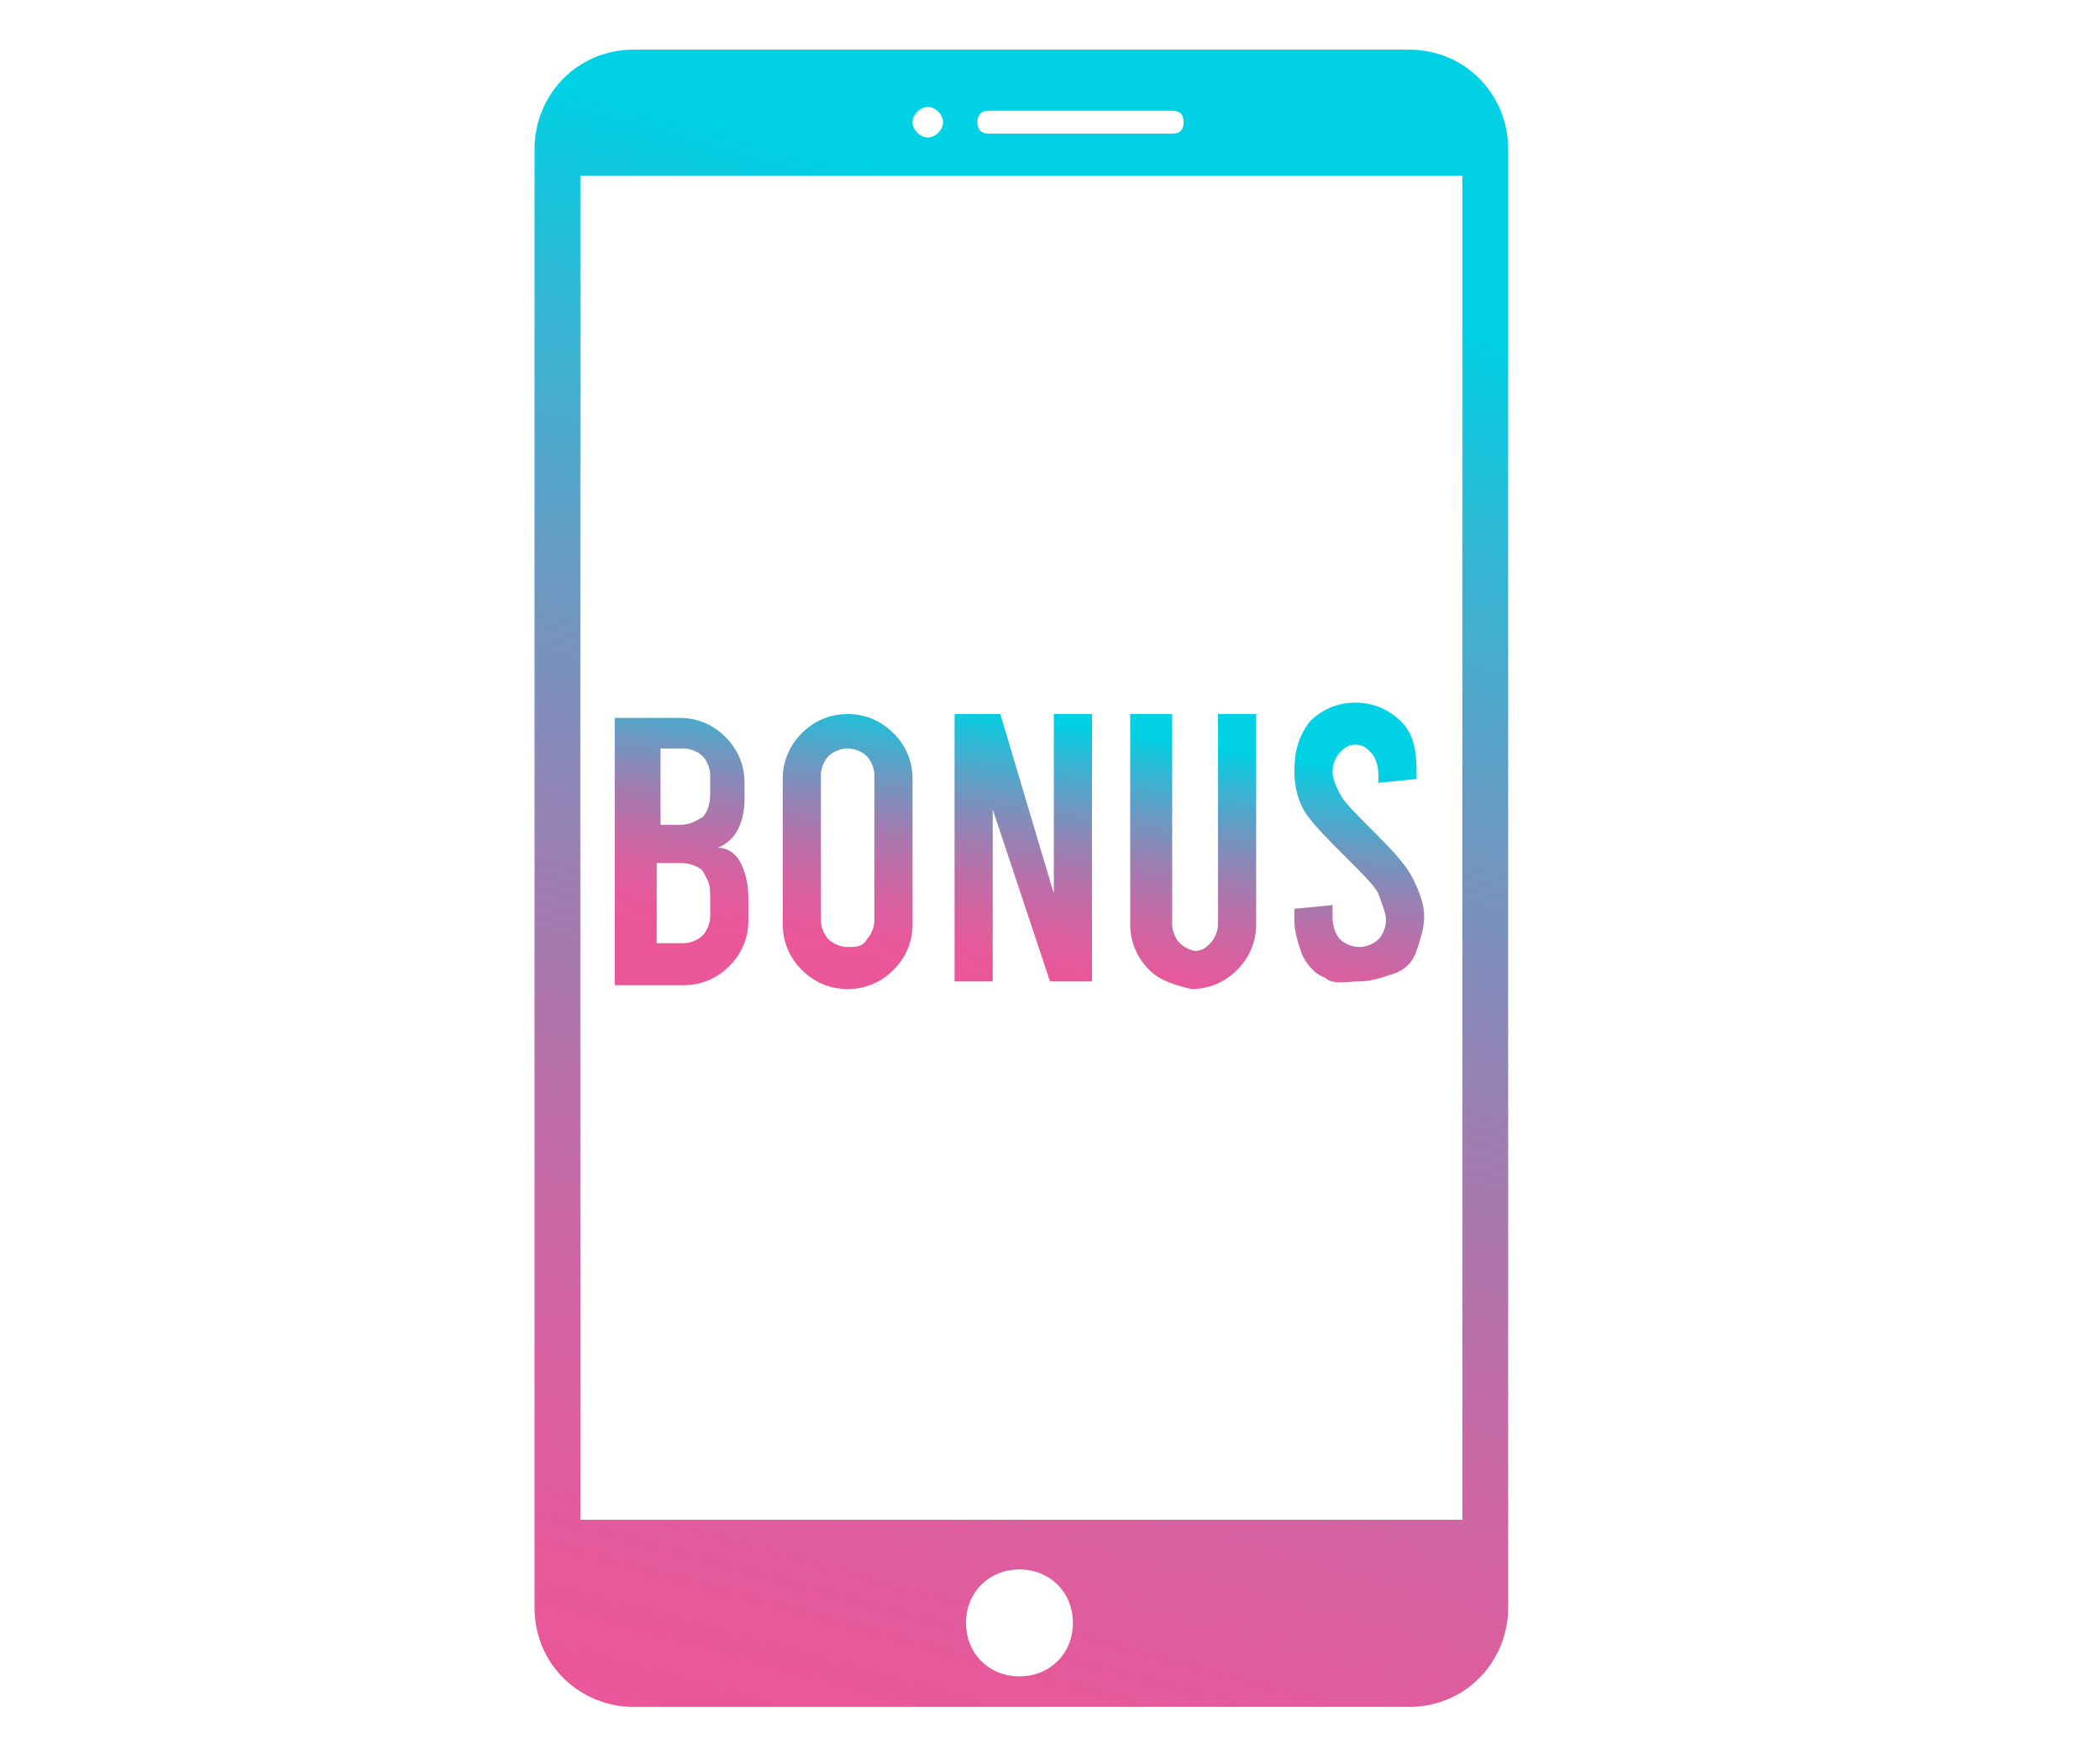
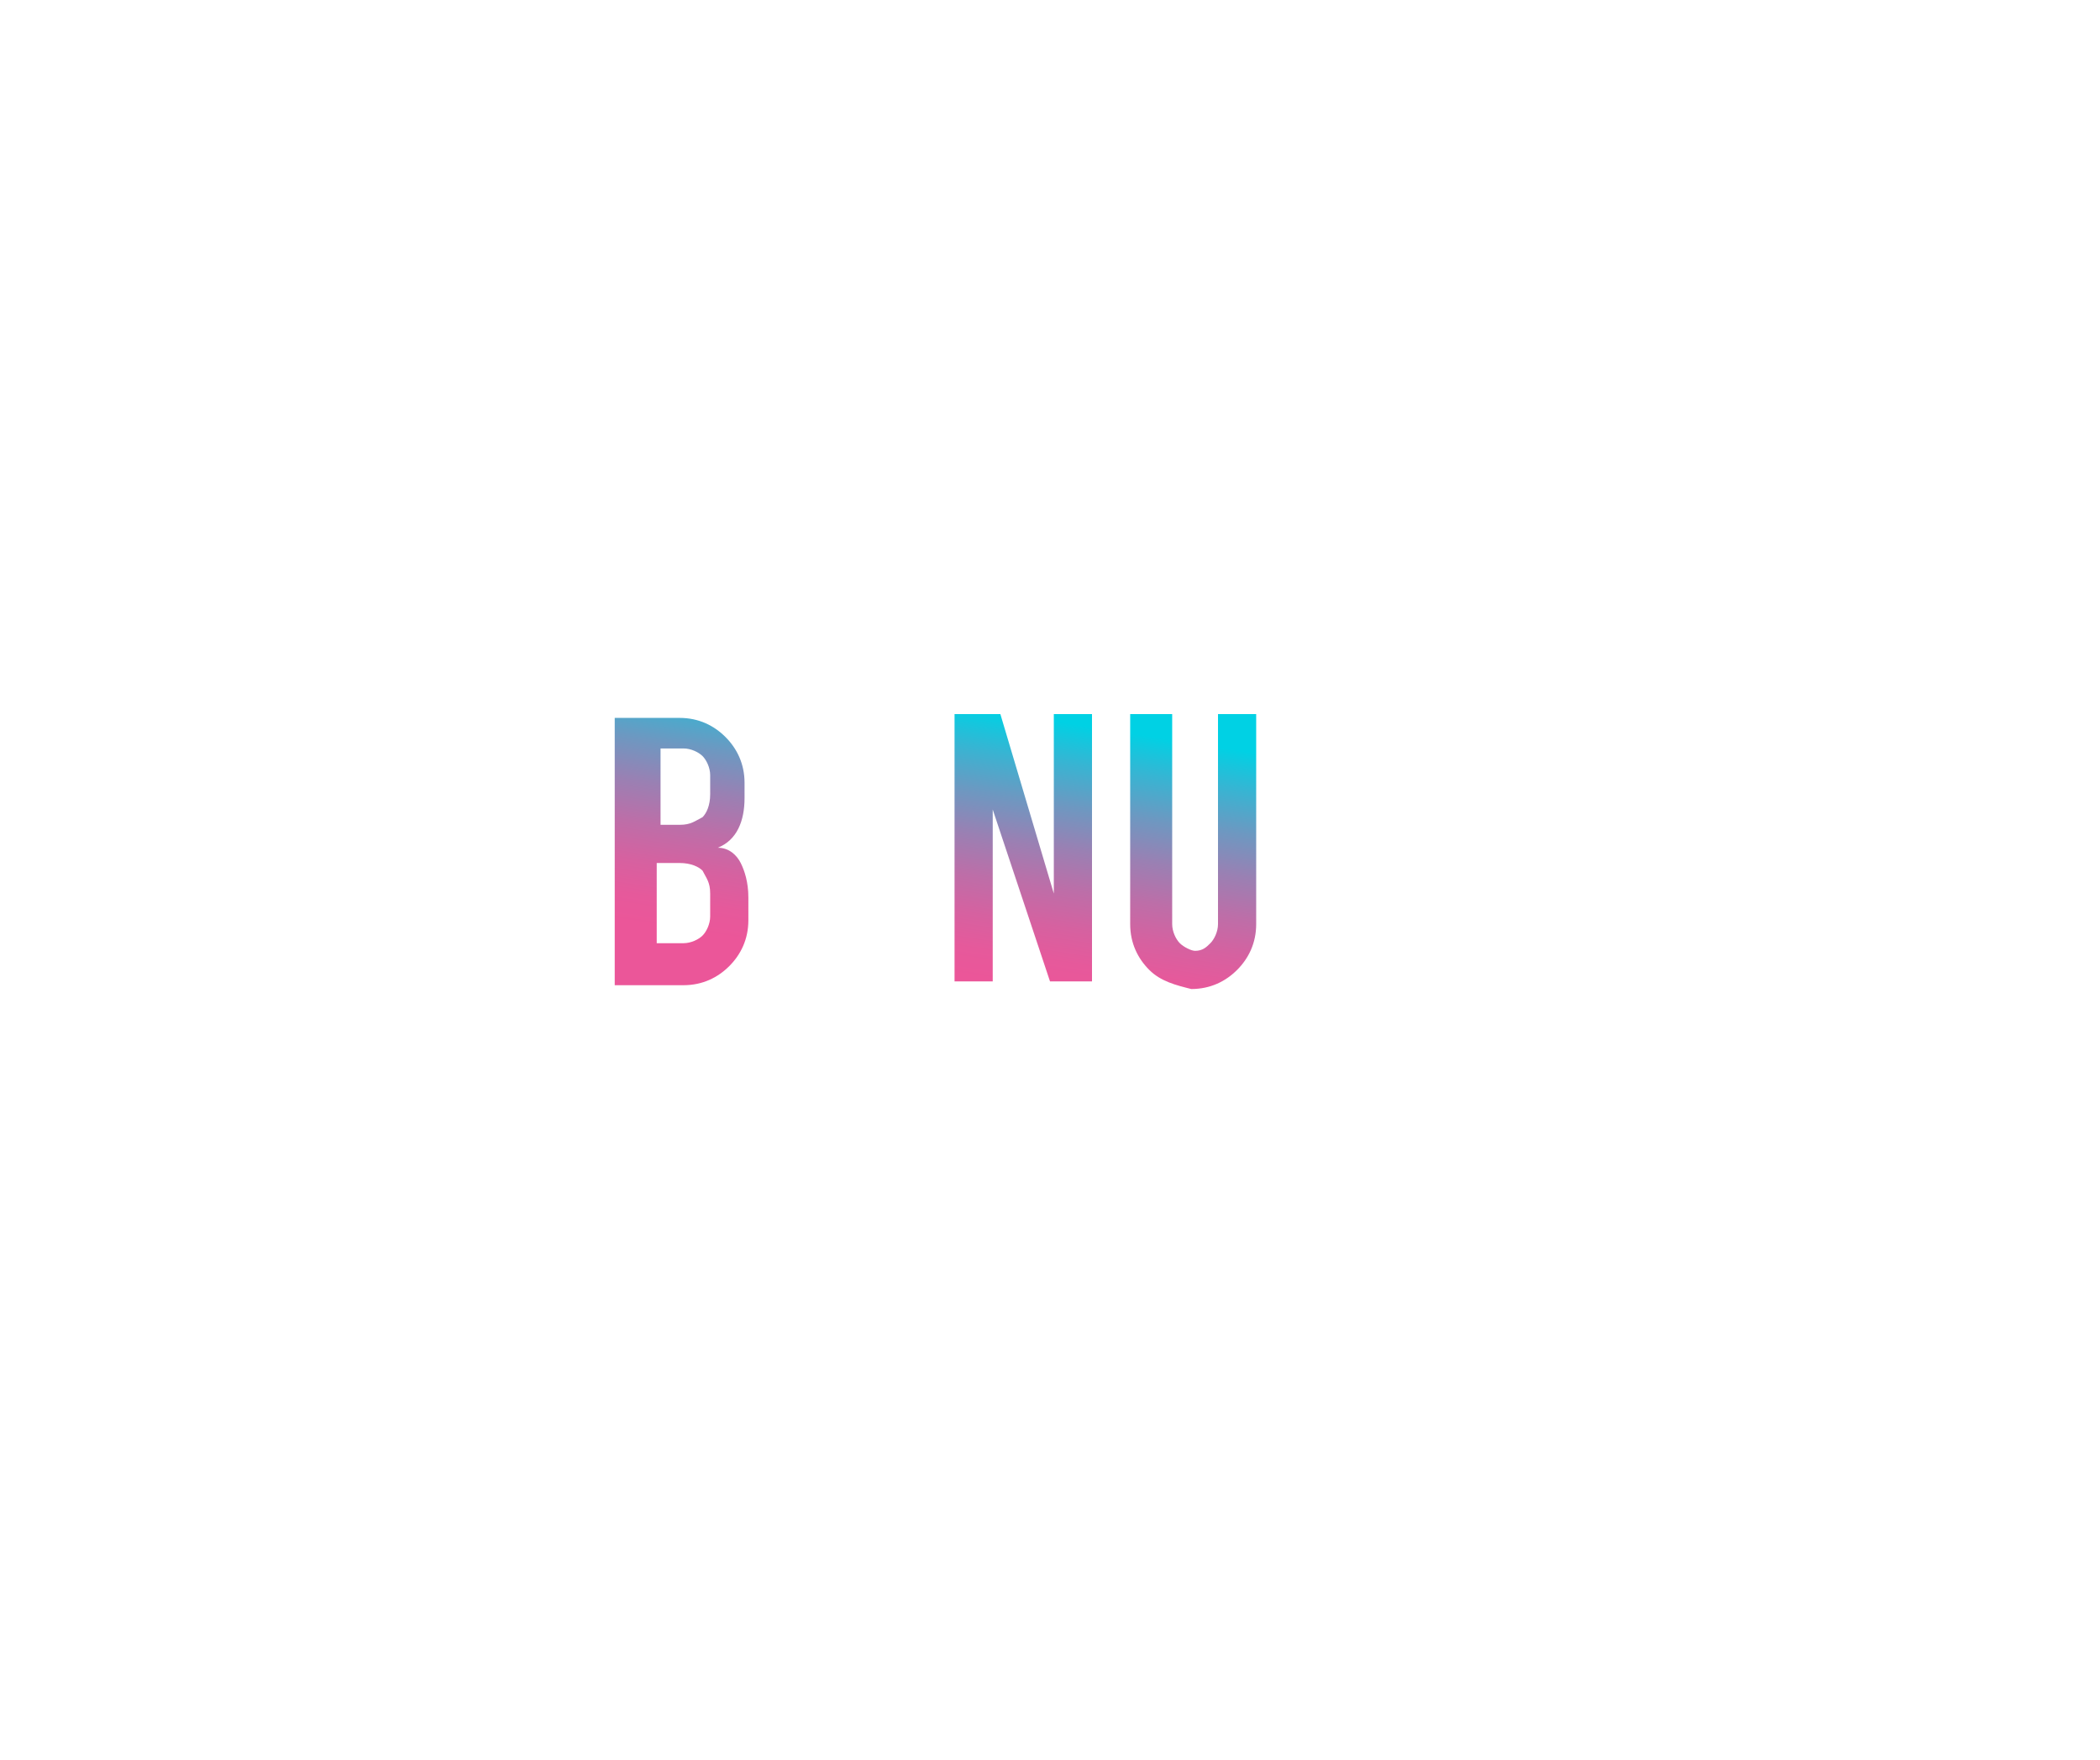
<svg xmlns="http://www.w3.org/2000/svg" version="1.1" id="Layer_1" x="0px" y="0px" viewBox="0 0 55 46.1" style="enable-background:new 0 0 55 46.1;" xml:space="preserve">
  <style type="text/css">
	.st0{fill:url(#SVGID_1_);}
	.st1{fill:url(#SVGID_2_);}
	.st2{fill:url(#SVGID_3_);}
	.st3{fill:url(#SVGID_4_);}
	.st4{fill:url(#SVGID_5_);}
	.st5{fill:url(#SVGID_6_);}
</style>
  <title>icon/64-blackjack</title>
  <desc>Created with Sketch.</desc>
  <title>icon/64-blackjack</title>
  <desc>Created with Sketch.</desc>
  <g>
    <g>
      <linearGradient id="SVGID_1_" gradientUnits="userSpaceOnUse" x1="17.472" y1="24.313" x2="18.562" y2="17.443">
        <stop offset="0" style="stop-color:#EB5699" />
        <stop offset="0.105" style="stop-color:#E6599B" />
        <stop offset="0.235" style="stop-color:#D661A0" />
        <stop offset="0.378" style="stop-color:#BD6EA8" />
        <stop offset="0.531" style="stop-color:#9A80B3" />
        <stop offset="0.691" style="stop-color:#6D98C1" />
        <stop offset="0.855" style="stop-color:#36B5D3" />
        <stop offset="1" style="stop-color:#00D1E4" />
      </linearGradient>
      <path class="st0" d="M19.4,22.6c0.1,0.2,0.2,0.5,0.2,0.9v0.6c0,0.5-0.2,0.9-0.5,1.2c-0.3,0.3-0.7,0.5-1.2,0.5h-1.8v-7h1.7    c0.5,0,0.9,0.2,1.2,0.5c0.3,0.3,0.5,0.7,0.5,1.2v0.4c0,0.6-0.2,1.1-0.7,1.3C19.1,22.2,19.3,22.4,19.4,22.6z M17.3,19.7v1.9h0.5    c0.3,0,0.4-0.1,0.6-0.2c0.1-0.1,0.2-0.3,0.2-0.6v-0.5c0-0.2-0.1-0.4-0.2-0.5c-0.1-0.1-0.3-0.2-0.5-0.2H17.3z M18.6,23.4    c0-0.3-0.1-0.4-0.2-0.6c-0.1-0.1-0.3-0.2-0.6-0.2h-0.6v2.1h0.7c0.2,0,0.4-0.1,0.5-0.2c0.1-0.1,0.2-0.3,0.2-0.5V23.4z" />
      <linearGradient id="SVGID_2_" gradientUnits="userSpaceOnUse" x1="21.773" y1="24.996" x2="22.863" y2="18.126">
        <stop offset="0" style="stop-color:#EB5699" />
        <stop offset="0.105" style="stop-color:#E6599B" />
        <stop offset="0.235" style="stop-color:#D661A0" />
        <stop offset="0.378" style="stop-color:#BD6EA8" />
        <stop offset="0.531" style="stop-color:#9A80B3" />
        <stop offset="0.691" style="stop-color:#6D98C1" />
        <stop offset="0.855" style="stop-color:#36B5D3" />
        <stop offset="1" style="stop-color:#00D1E4" />
      </linearGradient>
-       <path class="st1" d="M21,25.4c-0.3-0.3-0.5-0.7-0.5-1.2v-3.8c0-0.5,0.2-0.9,0.5-1.2c0.3-0.3,0.7-0.5,1.2-0.5s0.9,0.2,1.2,0.5    c0.3,0.3,0.5,0.7,0.5,1.2v3.8c0,0.5-0.2,0.9-0.5,1.2c-0.3,0.3-0.7,0.5-1.2,0.5S21.3,25.7,21,25.4z M22.7,24.6    c0.1-0.1,0.2-0.3,0.2-0.5v-3.8c0-0.2-0.1-0.4-0.2-0.5c-0.1-0.1-0.3-0.2-0.5-0.2c-0.2,0-0.4,0.1-0.5,0.2c-0.1,0.1-0.2,0.3-0.2,0.5    v3.8c0,0.2,0.1,0.4,0.2,0.5c0.1,0.1,0.3,0.2,0.5,0.2C22.4,24.8,22.6,24.8,22.7,24.6z" />
      <linearGradient id="SVGID_3_" gradientUnits="userSpaceOnUse" x1="26.218" y1="25.701" x2="27.308" y2="18.831">
        <stop offset="0" style="stop-color:#EB5699" />
        <stop offset="0.105" style="stop-color:#E6599B" />
        <stop offset="0.235" style="stop-color:#D661A0" />
        <stop offset="0.378" style="stop-color:#BD6EA8" />
        <stop offset="0.531" style="stop-color:#9A80B3" />
        <stop offset="0.691" style="stop-color:#6D98C1" />
        <stop offset="0.855" style="stop-color:#36B5D3" />
        <stop offset="1" style="stop-color:#00D1E4" />
      </linearGradient>
      <path class="st2" d="M25,18.7h1.2l1.4,4.7v-4.7h1v7h-1.1L26,21.2v4.5h-1V18.7z" />
      <linearGradient id="SVGID_4_" gradientUnits="userSpaceOnUse" x1="30.547" y1="26.388" x2="31.637" y2="19.518">
        <stop offset="0" style="stop-color:#EB5699" />
        <stop offset="0.105" style="stop-color:#E6599B" />
        <stop offset="0.235" style="stop-color:#D661A0" />
        <stop offset="0.378" style="stop-color:#BD6EA8" />
        <stop offset="0.531" style="stop-color:#9A80B3" />
        <stop offset="0.691" style="stop-color:#6D98C1" />
        <stop offset="0.855" style="stop-color:#36B5D3" />
        <stop offset="1" style="stop-color:#00D1E4" />
      </linearGradient>
      <path class="st3" d="M30.1,25.4c-0.3-0.3-0.5-0.7-0.5-1.2v-5.5h1.1v5.5c0,0.2,0.1,0.4,0.2,0.5c0.1,0.1,0.3,0.2,0.4,0.2    c0.2,0,0.3-0.1,0.4-0.2c0.1-0.1,0.2-0.3,0.2-0.5v-5.5h1v5.5c0,0.5-0.2,0.9-0.5,1.2c-0.3,0.3-0.7,0.5-1.2,0.5    C30.8,25.8,30.4,25.7,30.1,25.4z" />
      <linearGradient id="SVGID_5_" gradientUnits="userSpaceOnUse" x1="34.812" y1="27.064" x2="35.901" y2="20.195">
        <stop offset="0" style="stop-color:#EB5699" />
        <stop offset="0.105" style="stop-color:#E6599B" />
        <stop offset="0.235" style="stop-color:#D661A0" />
        <stop offset="0.378" style="stop-color:#BD6EA8" />
        <stop offset="0.531" style="stop-color:#9A80B3" />
        <stop offset="0.691" style="stop-color:#6D98C1" />
        <stop offset="0.855" style="stop-color:#36B5D3" />
        <stop offset="1" style="stop-color:#00D1E4" />
      </linearGradient>
-       <path class="st4" d="M34.7,25.6c-0.3-0.1-0.5-0.4-0.6-0.6c-0.1-0.3-0.2-0.6-0.2-0.9v-0.3l1-0.1V24c0,0.3,0.1,0.5,0.2,0.6    c0.1,0.1,0.3,0.2,0.5,0.2c0.2,0,0.4-0.1,0.5-0.2c0.1-0.1,0.2-0.3,0.2-0.5c0-0.2-0.1-0.4-0.2-0.7c-0.1-0.2-0.4-0.5-0.8-0.9    c-0.5-0.5-0.9-0.9-1.1-1.2c-0.2-0.3-0.3-0.7-0.3-1.1c0-0.5,0.1-0.9,0.4-1.3c0.3-0.3,0.7-0.5,1.2-0.5c0.5,0,0.9,0.2,1.2,0.5    c0.3,0.3,0.4,0.7,0.4,1.3v0.2l-1,0.1v-0.2c0-0.3-0.1-0.5-0.2-0.6c-0.1-0.1-0.2-0.2-0.4-0.2c-0.2,0-0.3,0.1-0.4,0.2    c-0.1,0.1-0.2,0.3-0.2,0.5c0,0.2,0.1,0.4,0.2,0.6c0.1,0.2,0.4,0.5,0.8,0.9c0.5,0.5,0.9,0.9,1.1,1.3s0.3,0.7,0.3,1    c0,0.3-0.1,0.6-0.2,0.9c-0.1,0.3-0.3,0.5-0.6,0.6c-0.3,0.1-0.6,0.2-0.9,0.2S34.9,25.8,34.7,25.6z" />
    </g>
    <linearGradient id="SVGID_6_" gradientUnits="userSpaceOnUse" x1="20.263" y1="46.844" x2="31.21" y2="6.596">
      <stop offset="0" style="stop-color:#EB5699" />
      <stop offset="0.105" style="stop-color:#E6599B" />
      <stop offset="0.235" style="stop-color:#D661A0" />
      <stop offset="0.378" style="stop-color:#BD6EA8" />
      <stop offset="0.531" style="stop-color:#9A80B3" />
      <stop offset="0.691" style="stop-color:#6D98C1" />
      <stop offset="0.855" style="stop-color:#36B5D3" />
      <stop offset="1" style="stop-color:#00D1E4" />
    </linearGradient>
-     <path class="st5" d="M36.9,1.3H16.6c-1.5,0-2.6,1.2-2.6,2.6v38.2c0,1.5,1.2,2.6,2.6,2.6h20.3c1.5,0,2.6-1.2,2.6-2.6V3.9   C39.5,2.5,38.4,1.3,36.9,1.3z M25.9,2.9h4.8C30.9,2.9,31,3,31,3.2s-0.1,0.3-0.3,0.3h-4.8c-0.2,0-0.3-0.1-0.3-0.3S25.7,2.9,25.9,2.9   z M24.3,2.8c0.2,0,0.4,0.2,0.4,0.4c0,0.2-0.2,0.4-0.4,0.4c-0.2,0-0.4-0.2-0.4-0.4C23.9,3,24.1,2.8,24.3,2.8z M26.7,43.9   c-0.8,0-1.4-0.6-1.4-1.4s0.6-1.4,1.4-1.4s1.4,0.6,1.4,1.4S27.5,43.9,26.7,43.9z M38.3,39.8H15.2V4.6h23.1V39.8z" />
  </g>
</svg>